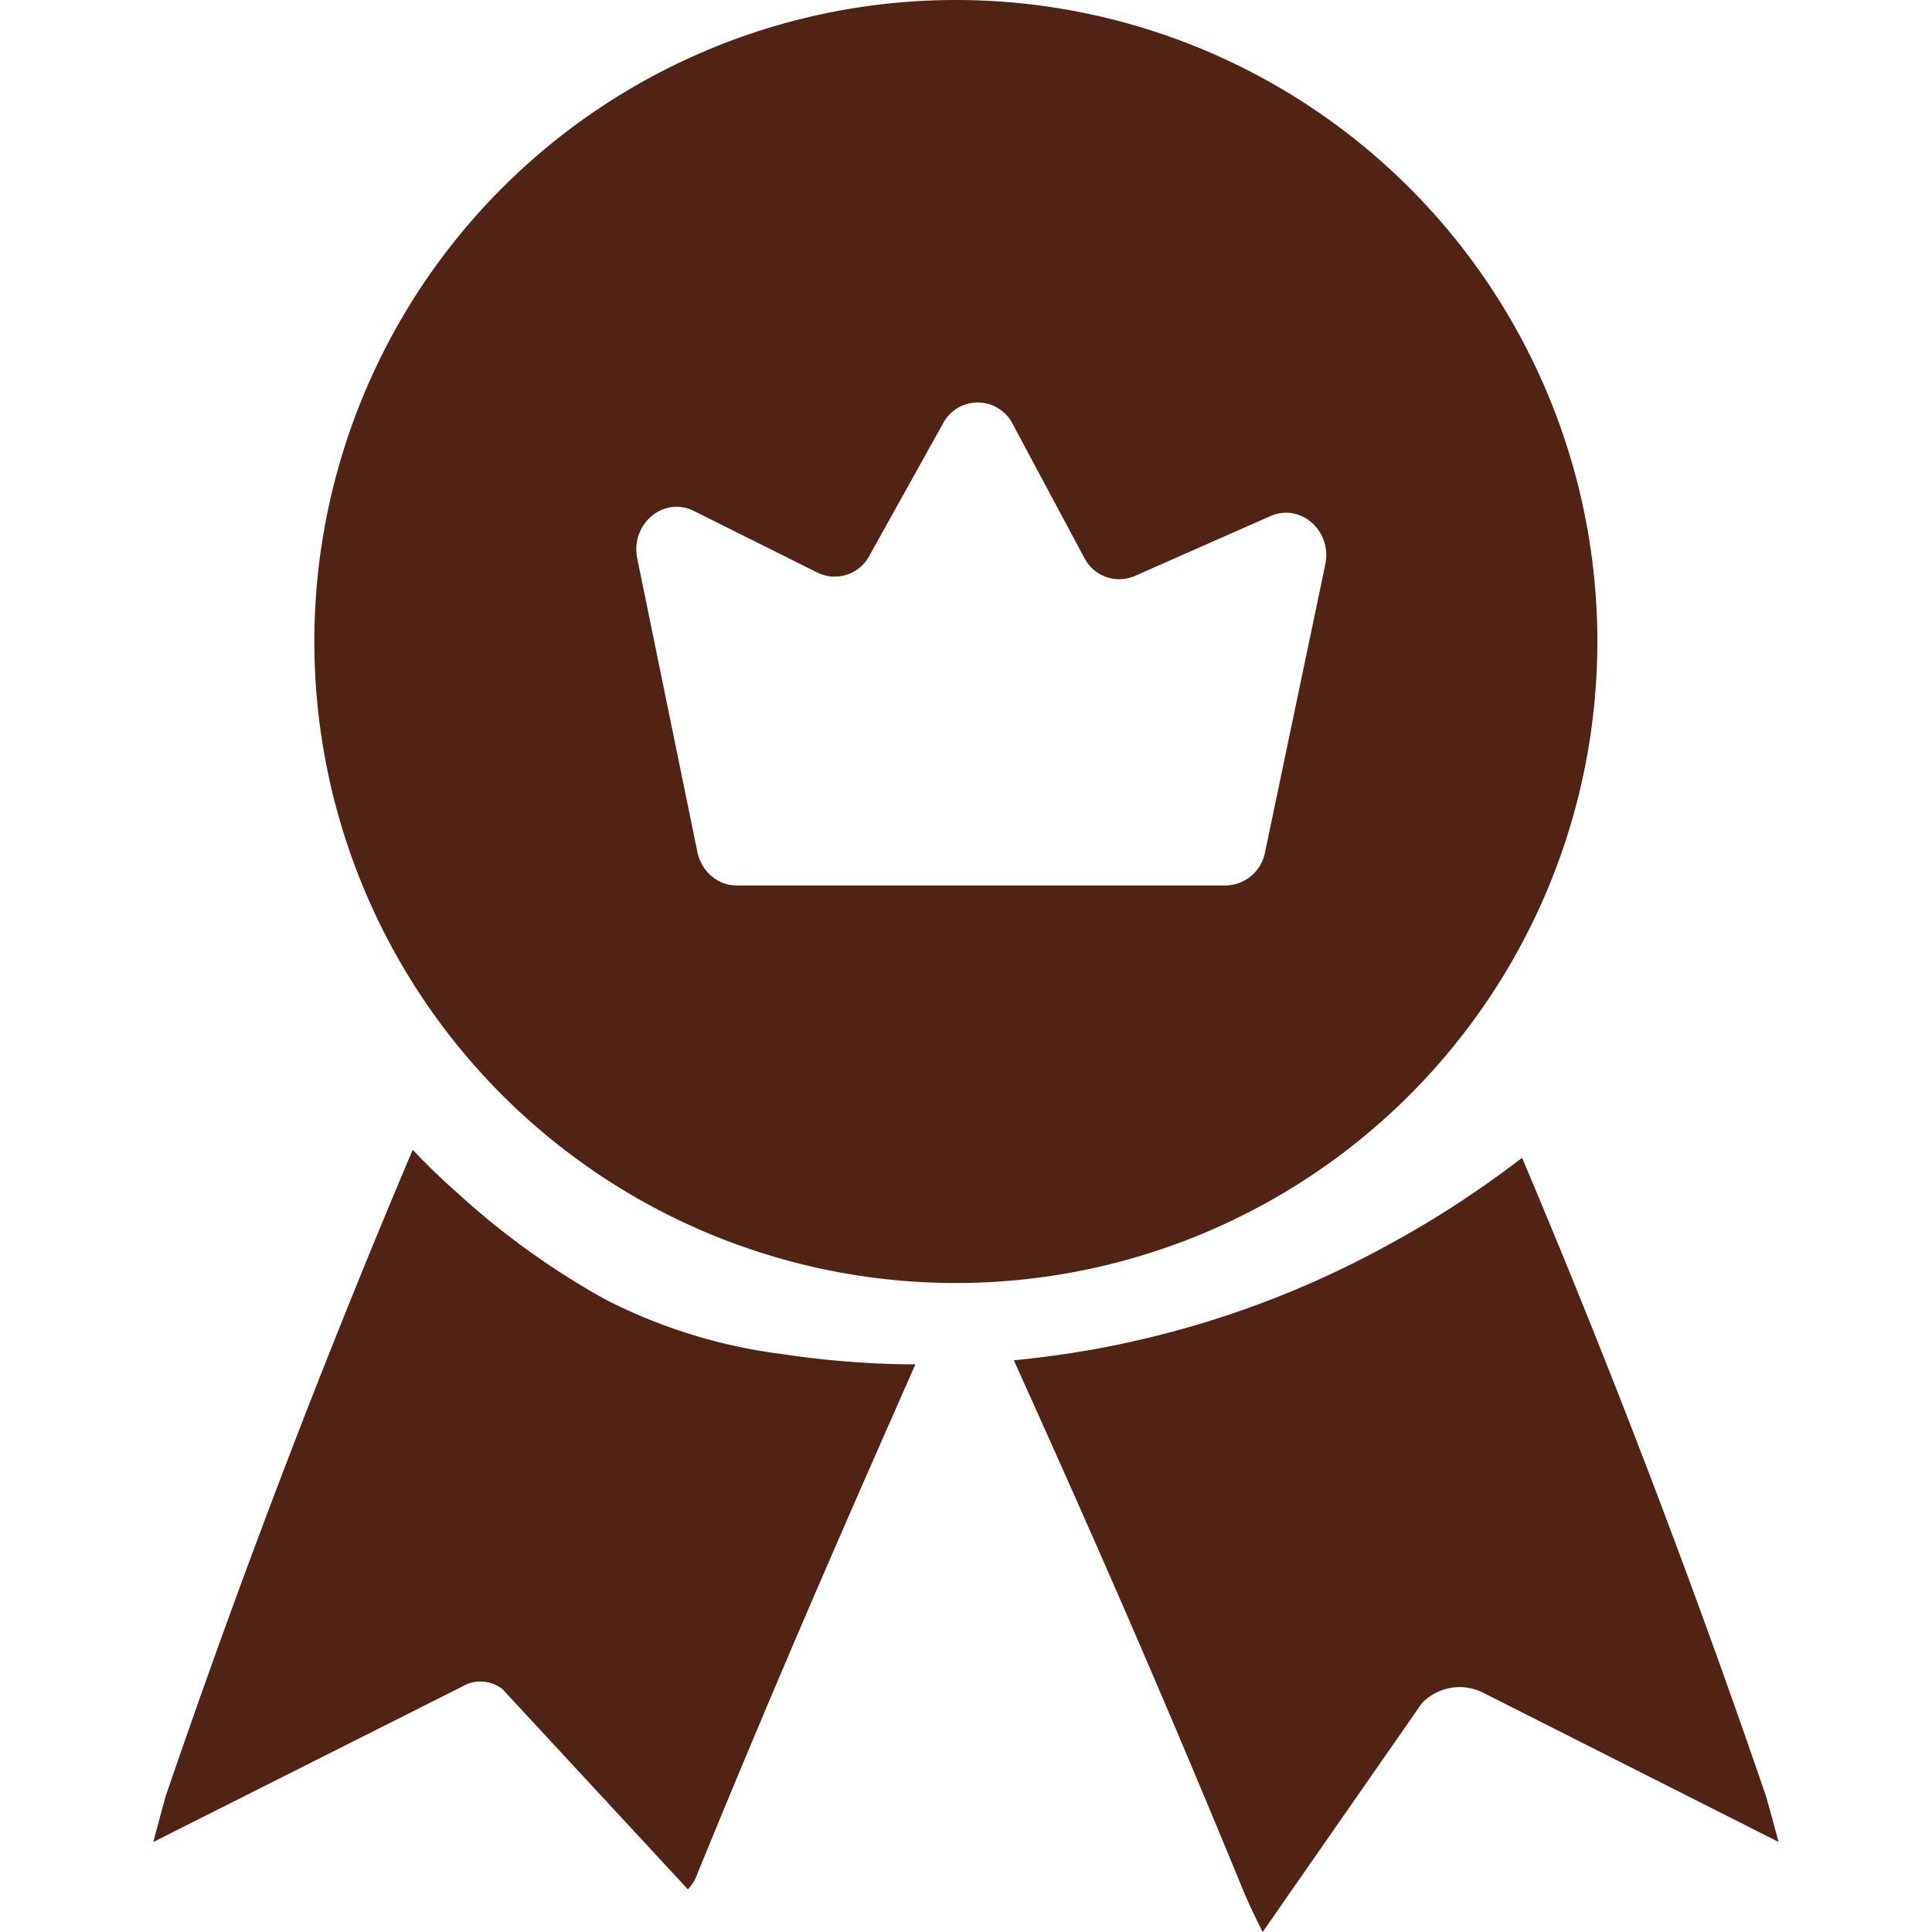
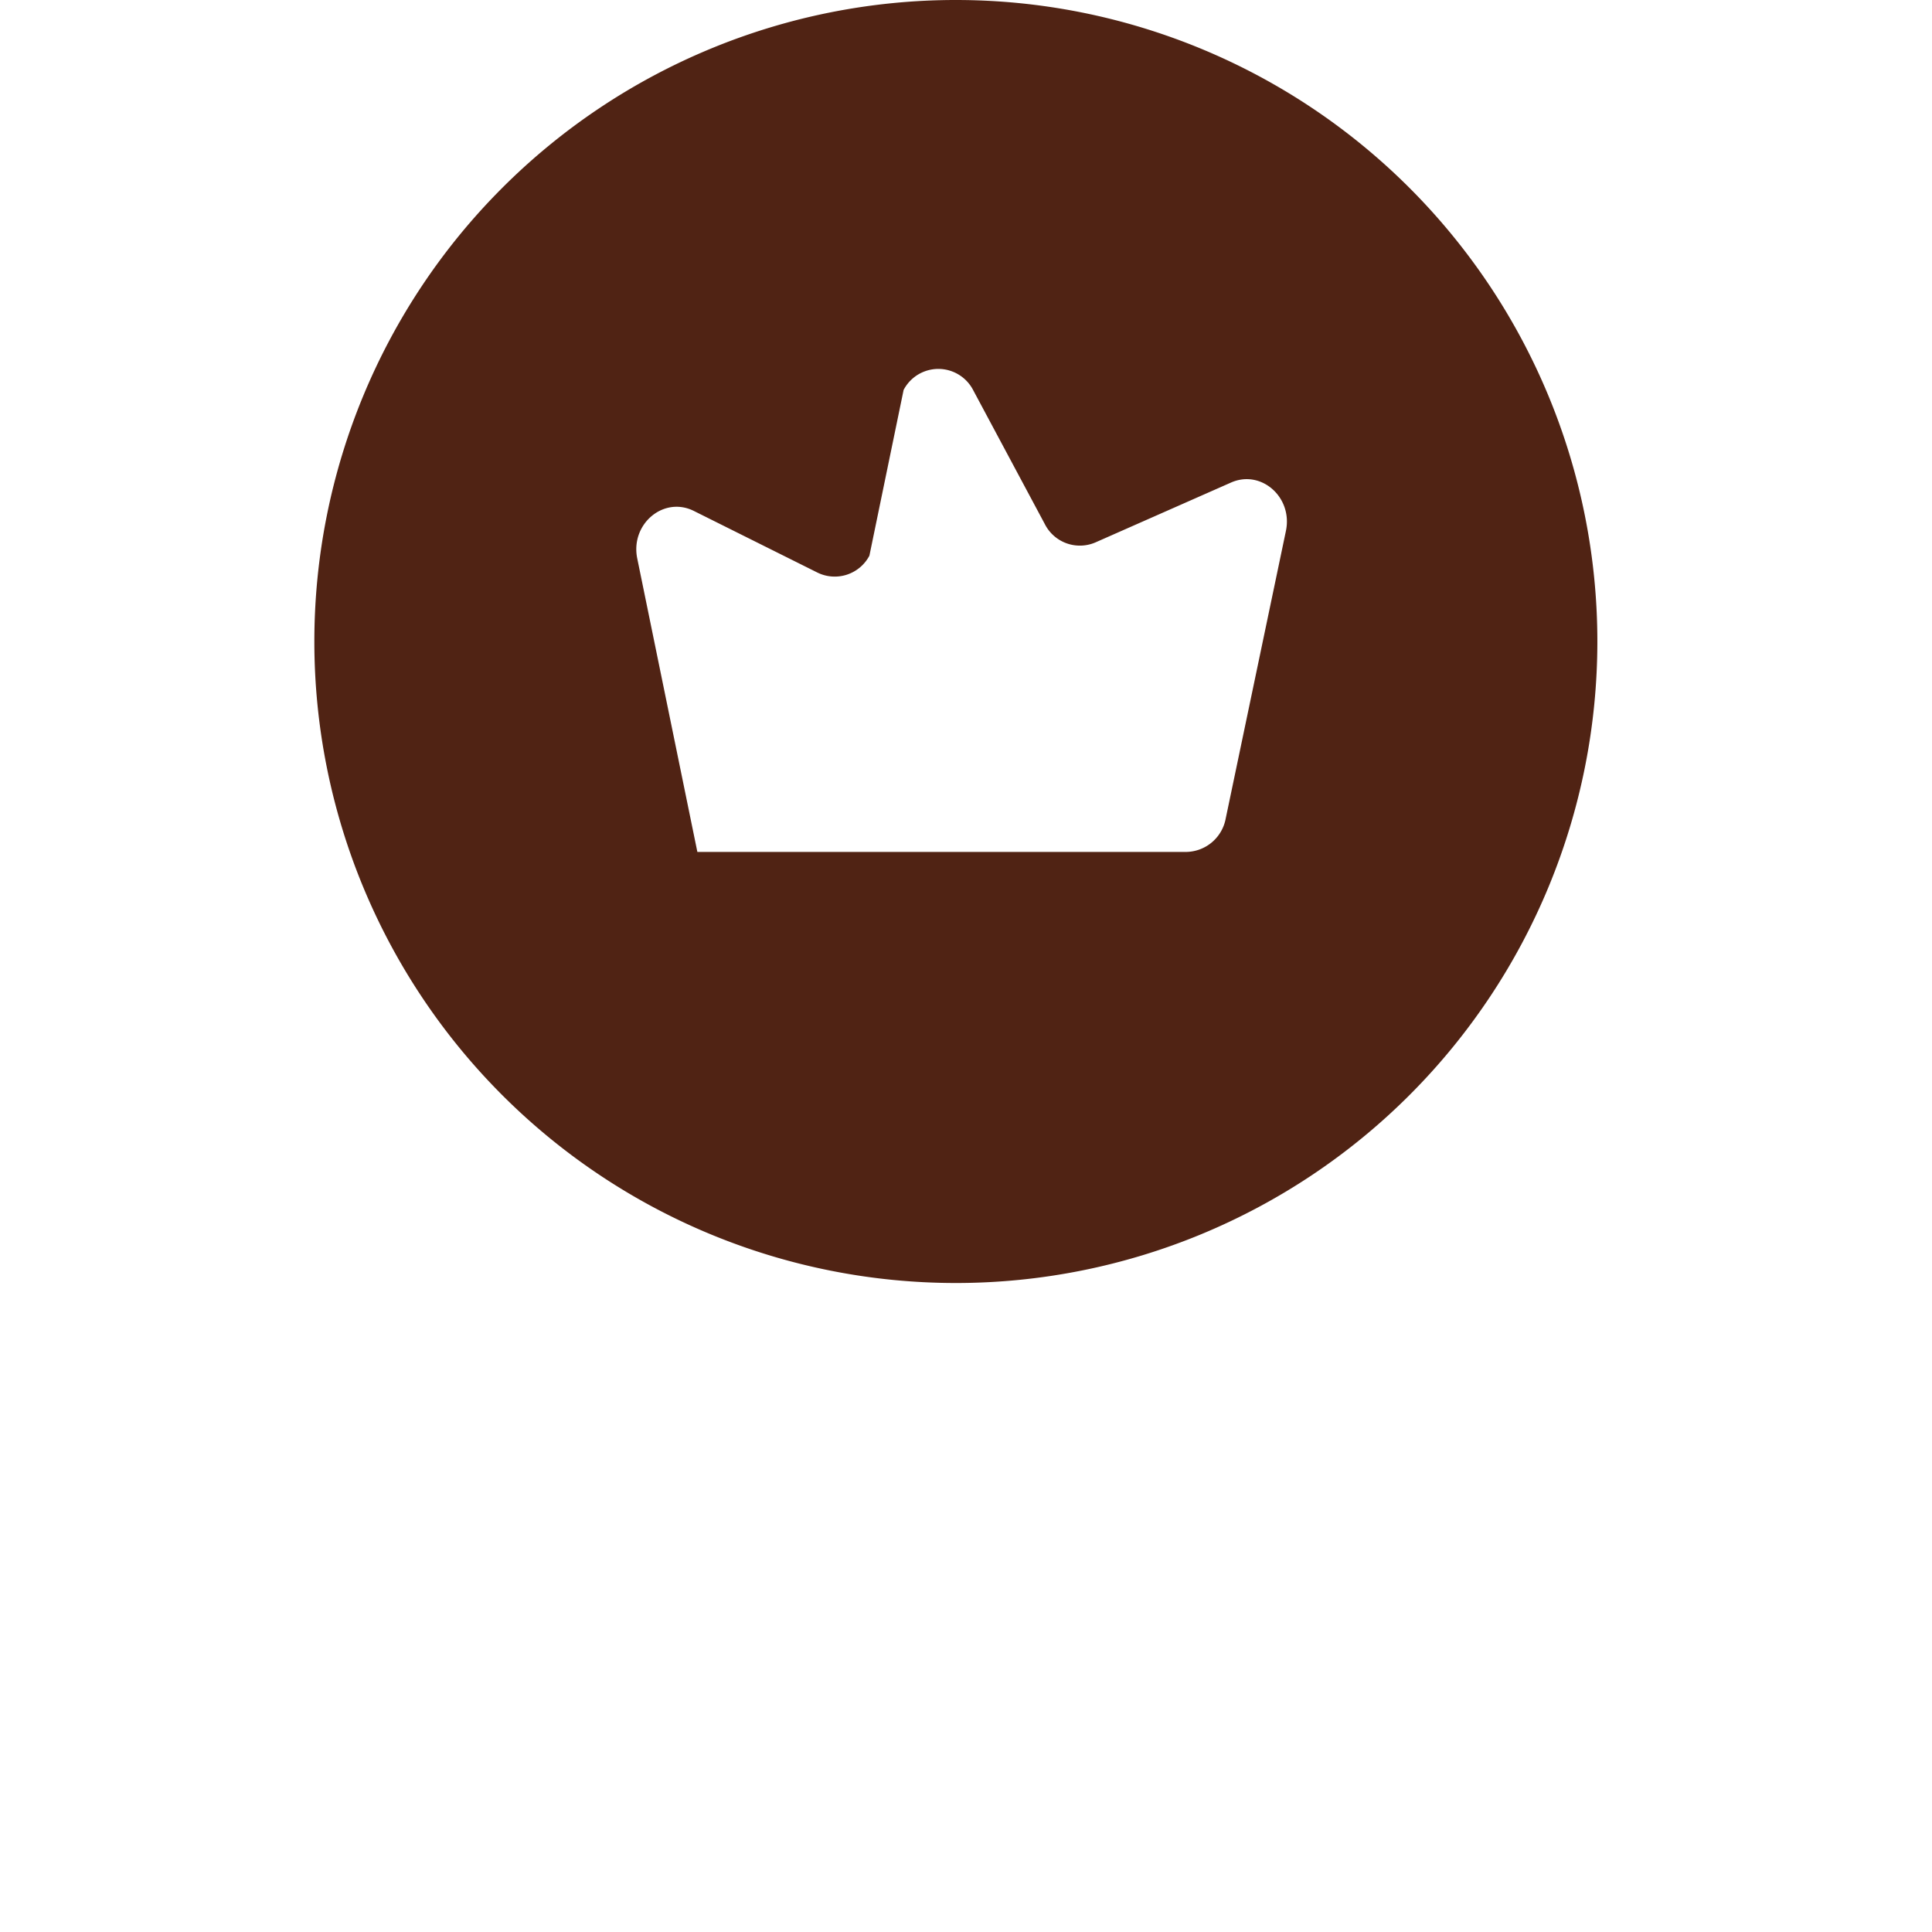
<svg xmlns="http://www.w3.org/2000/svg" width="24" height="24" viewBox="0 0 24 24" fill="none">
-   <path d="M21.942 22.325a120.904 120.904 0 0 0-3.034-7.942l-.142.107c-.488.365-1.001.694-1.537.983a11.994 11.994 0 0 1-4.635 1.425c.899 1.99 1.782 3.987 2.846 6.576.073.184.245.526.245.526l1.978-2.842a.65.65 0 0 1 .768-.127l3.664 1.851-.153-.557zM7.512 16.138a9.66 9.66 0 0 1-1.828-1.317 8.21 8.21 0 0 1-.557-.538 120.806 120.806 0 0 0-3.073 8.042l-.15.557 3.899-1.962a.45.45 0 0 1 .437.061l2.305 2.489a.615.615 0 0 0 .092-.13c1.083-2.65 1.92-4.544 2.734-6.391a11.332 11.332 0 0 1-1.647-.127 6.623 6.623 0 0 1-2.212-.684z" fill="#502314" />
-   <path fill-rule="evenodd" clip-rule="evenodd" d="M19.843 7.965a7.969 7.969 0 1 0-15.938.008 7.969 7.969 0 0 0 15.938-.008zM8.619 6.347c-.375-.187-.79.162-.703.59l.747 3.646c.05.243.253.417.489.417h6.074a.507.507 0 0 0 .489-.414l.748-3.573c.088-.418-.307-.767-.681-.602l-1.685.744a.488.488 0 0 1-.629-.228l-.887-1.658a.487.487 0 0 0-.867-.008L10.8 6.903a.487.487 0 0 1-.645.21l-1.536-.766z" fill="#502314" />
+   <path fill-rule="evenodd" clip-rule="evenodd" d="M19.843 7.965a7.969 7.969 0 1 0-15.938.008 7.969 7.969 0 0 0 15.938-.008zM8.619 6.347c-.375-.187-.79.162-.703.59l.747 3.646h6.074a.507.507 0 0 0 .489-.414l.748-3.573c.088-.418-.307-.767-.681-.602l-1.685.744a.488.488 0 0 1-.629-.228l-.887-1.658a.487.487 0 0 0-.867-.008L10.8 6.903a.487.487 0 0 1-.645.21l-1.536-.766z" fill="#502314" />
</svg>